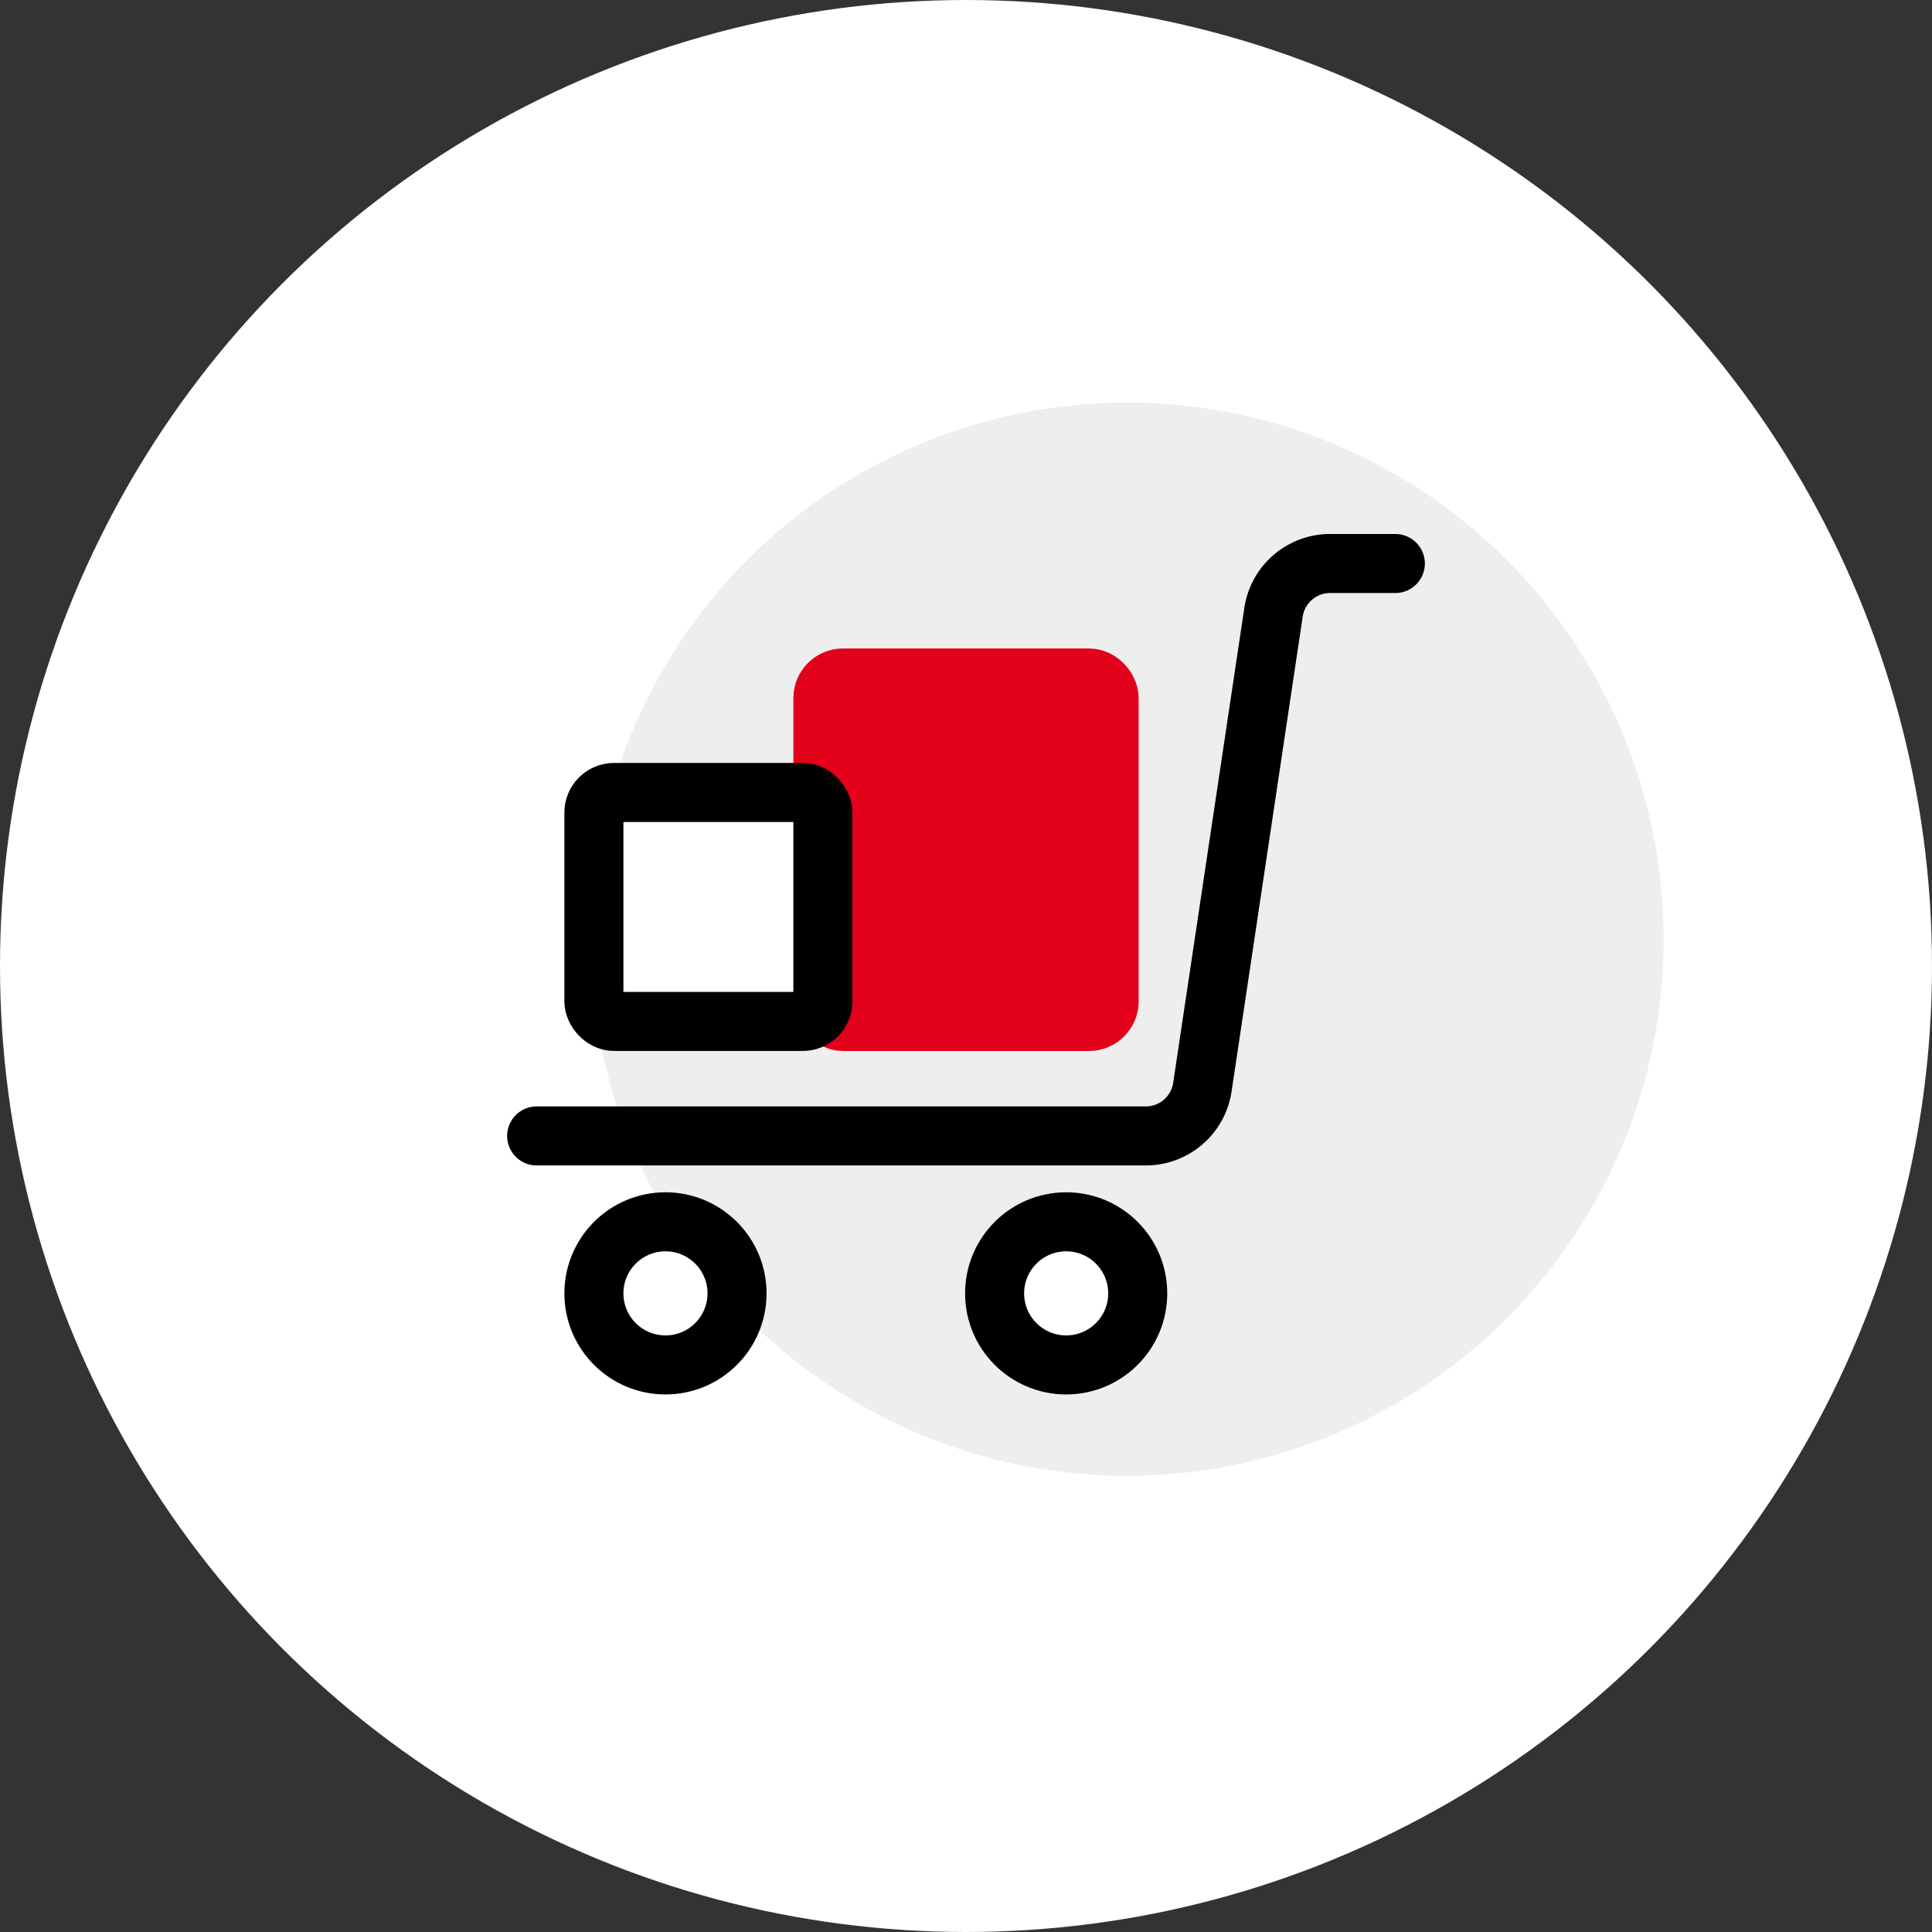
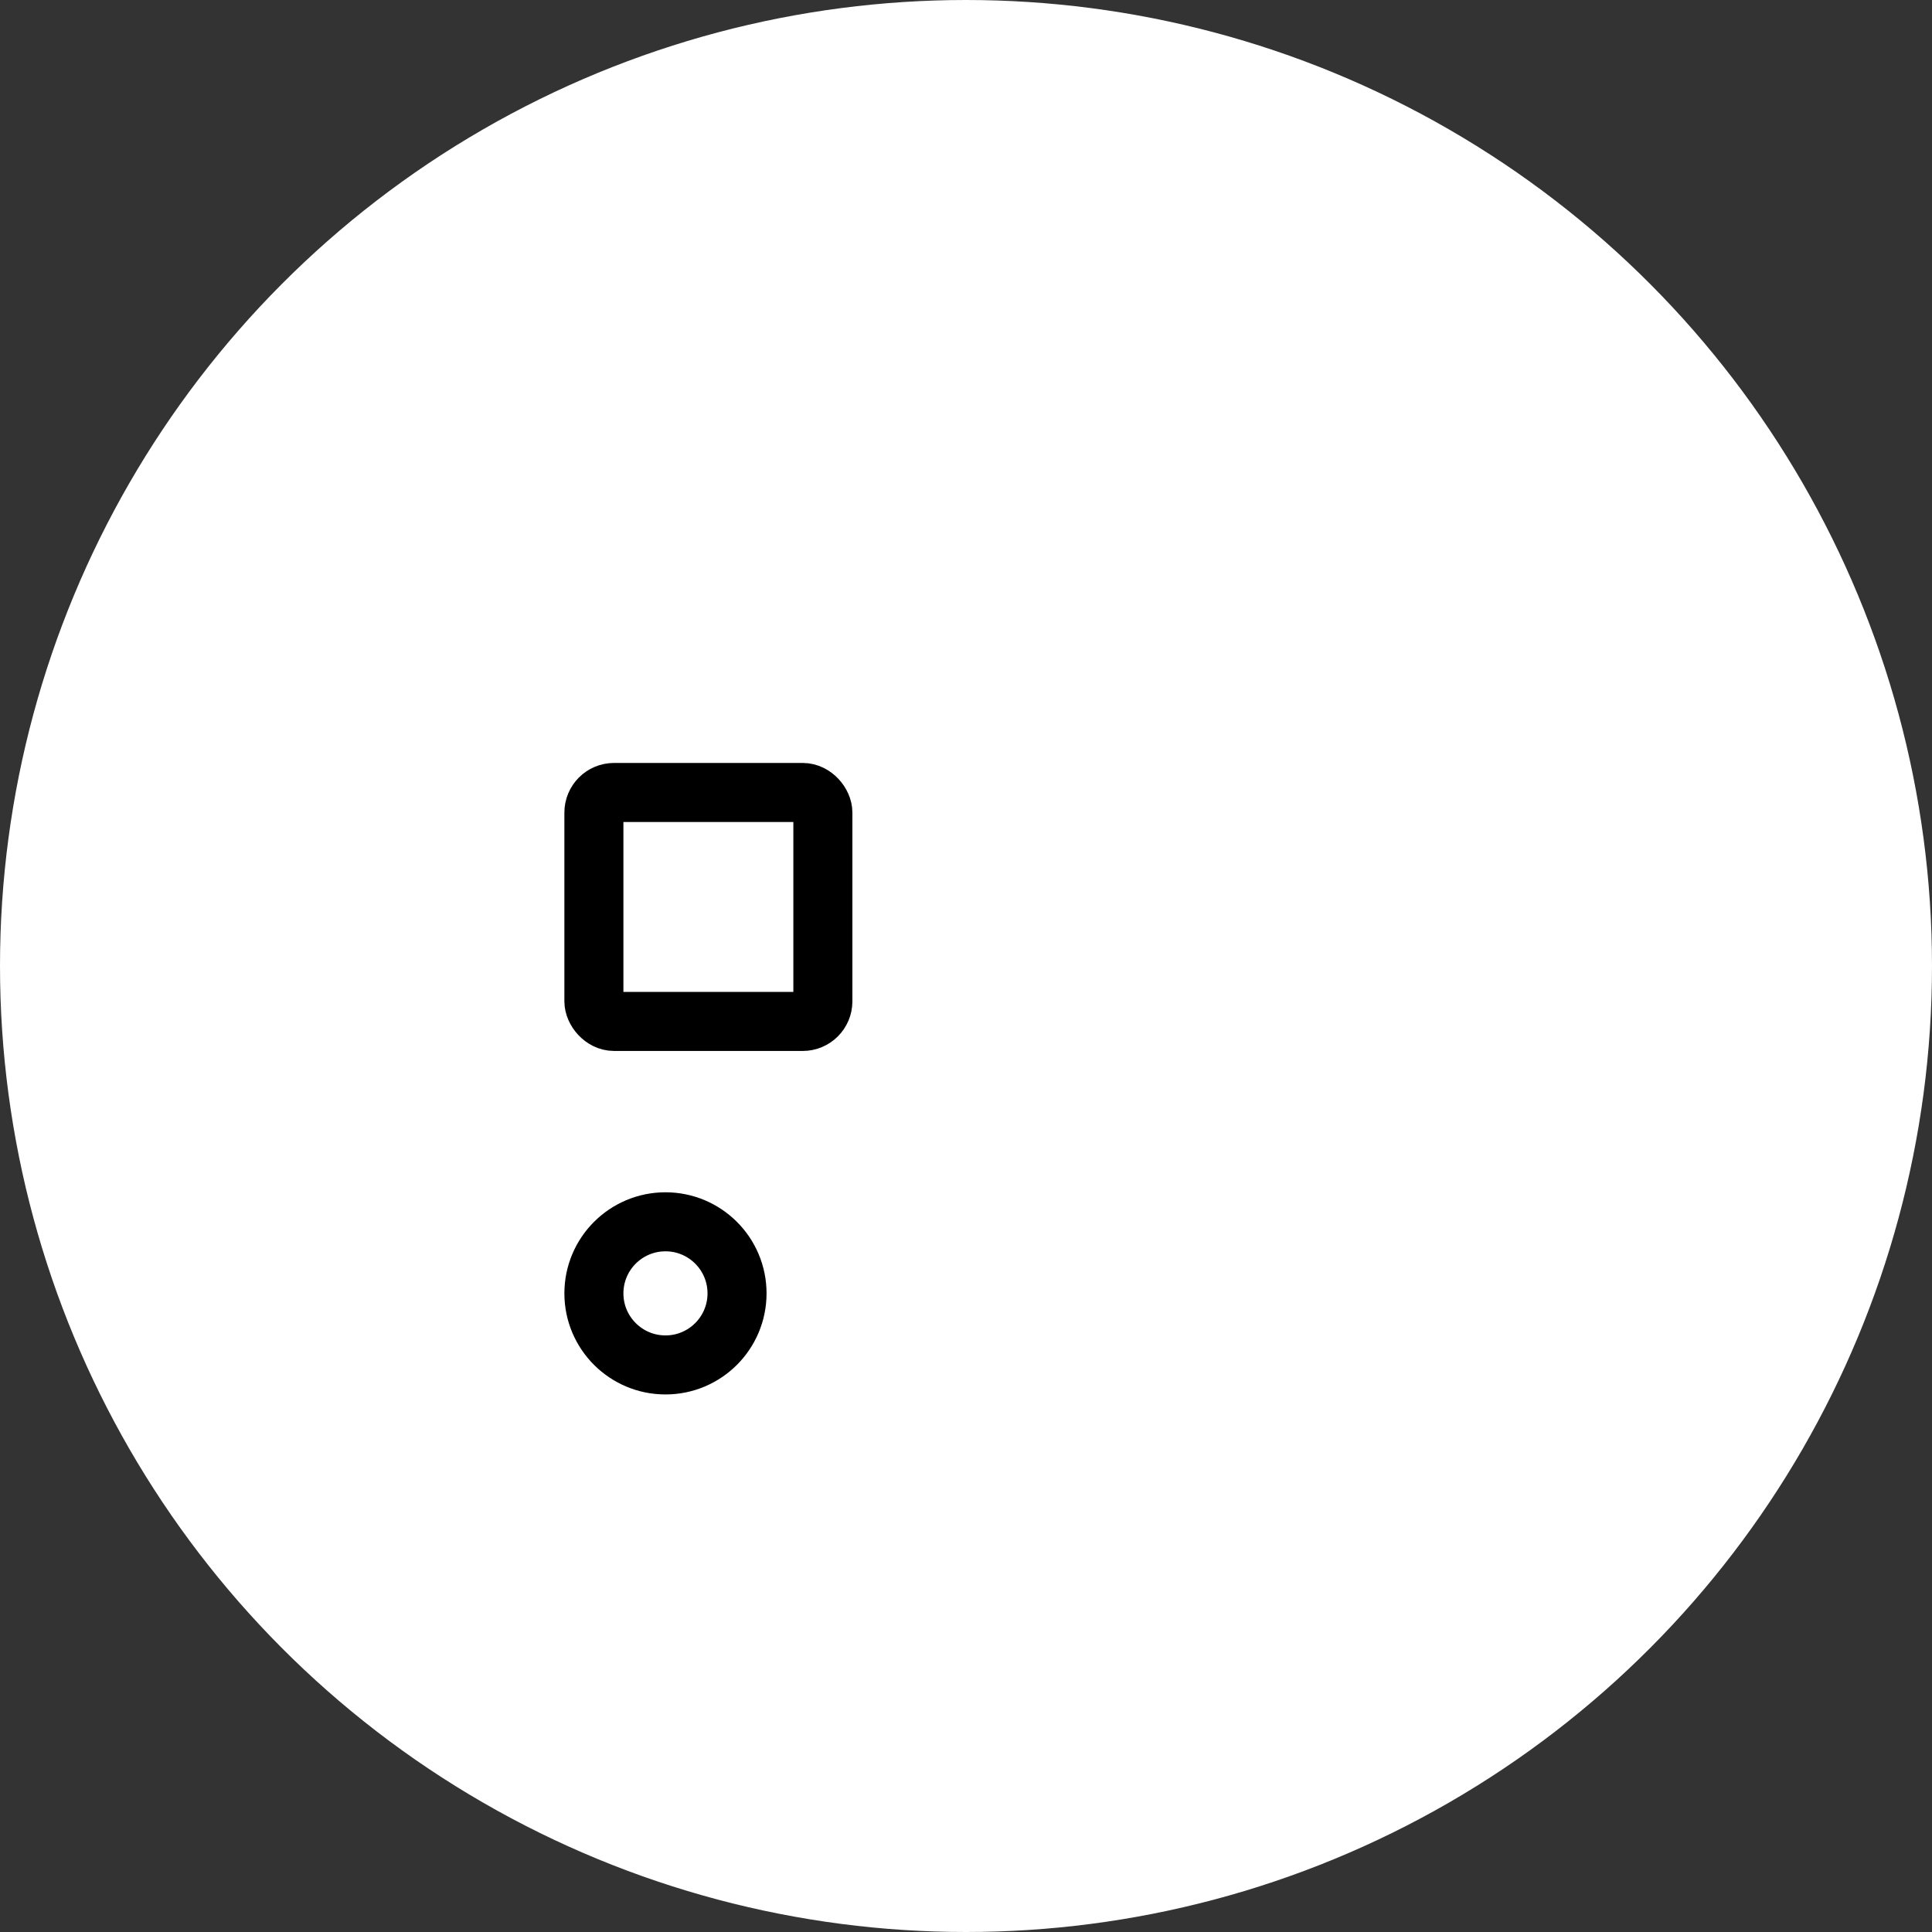
<svg xmlns="http://www.w3.org/2000/svg" width="72" height="72" viewBox="0 0 72 72">
  <rect x="0" y="0" width="72" height="72" fill="#333333" stroke="none" />
  <g fill="none" fill-rule="evenodd">
    <circle stroke="#FFF" fill="#FFF" cx="36" cy="36" r="35.5" />
-     <circle fill="#EEE" cx="42" cy="35" r="20" />
-     <path d="M20 42.333h22.696a2.133 2.133 0 0 0 2.113-1.816l2.651-17.7A2.133 2.133 0 0 1 49.57 21H52" stroke="#000" stroke-width="2.2" stroke-linecap="round" stroke-linejoin="round" />
-     <rect stroke="#E2001A" stroke-width="2.2" fill="#E2001A" stroke-linecap="round" stroke-linejoin="round" x="30.667" y="25.267" width="10.667" height="12.8" rx=".75" />
    <rect stroke="#000" stroke-width="2.2" fill="#FFF" stroke-linecap="round" stroke-linejoin="round" x="22.133" y="29.533" width="8.533" height="8.533" rx=".75" />
    <circle stroke="#000" stroke-width="2.2" fill="#FFF" stroke-linecap="round" stroke-linejoin="round" cx="24.8" cy="48.2" r="2.667" />
-     <circle stroke="#000" stroke-width="2.2" fill="#FFF" stroke-linecap="round" stroke-linejoin="round" cx="39.733" cy="48.2" r="2.667" />
  </g>
</svg>